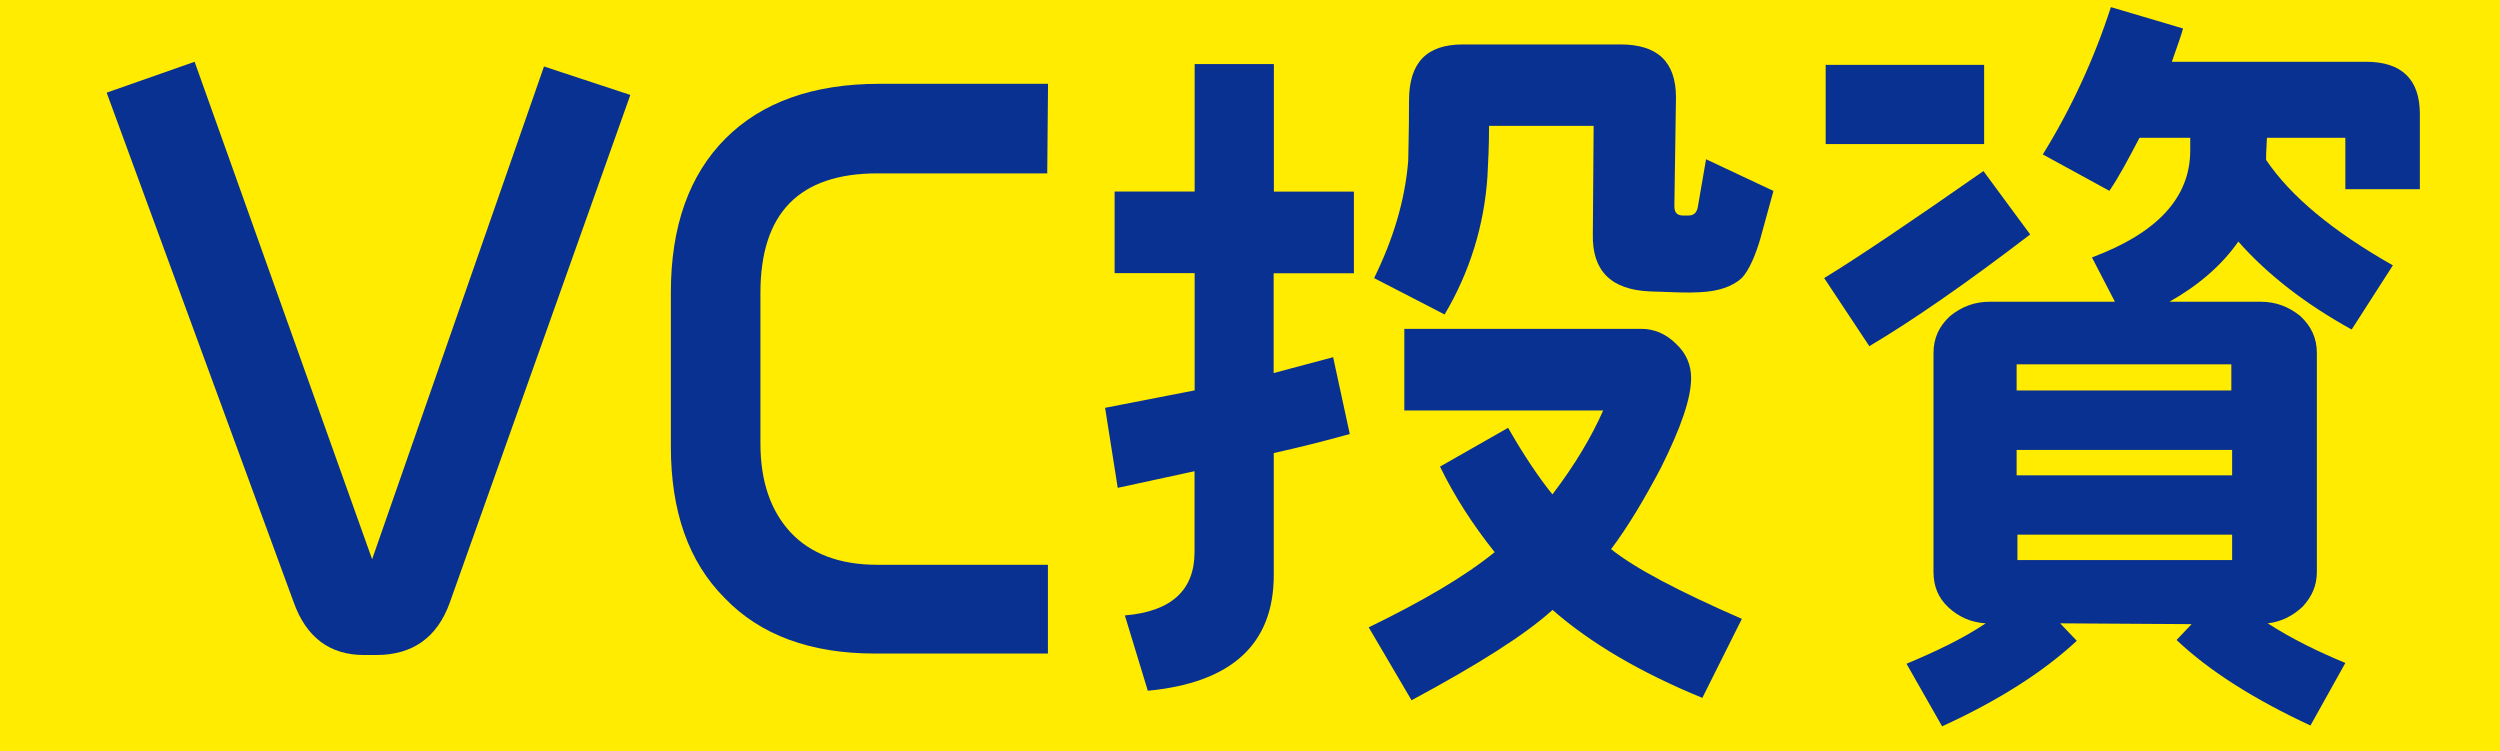
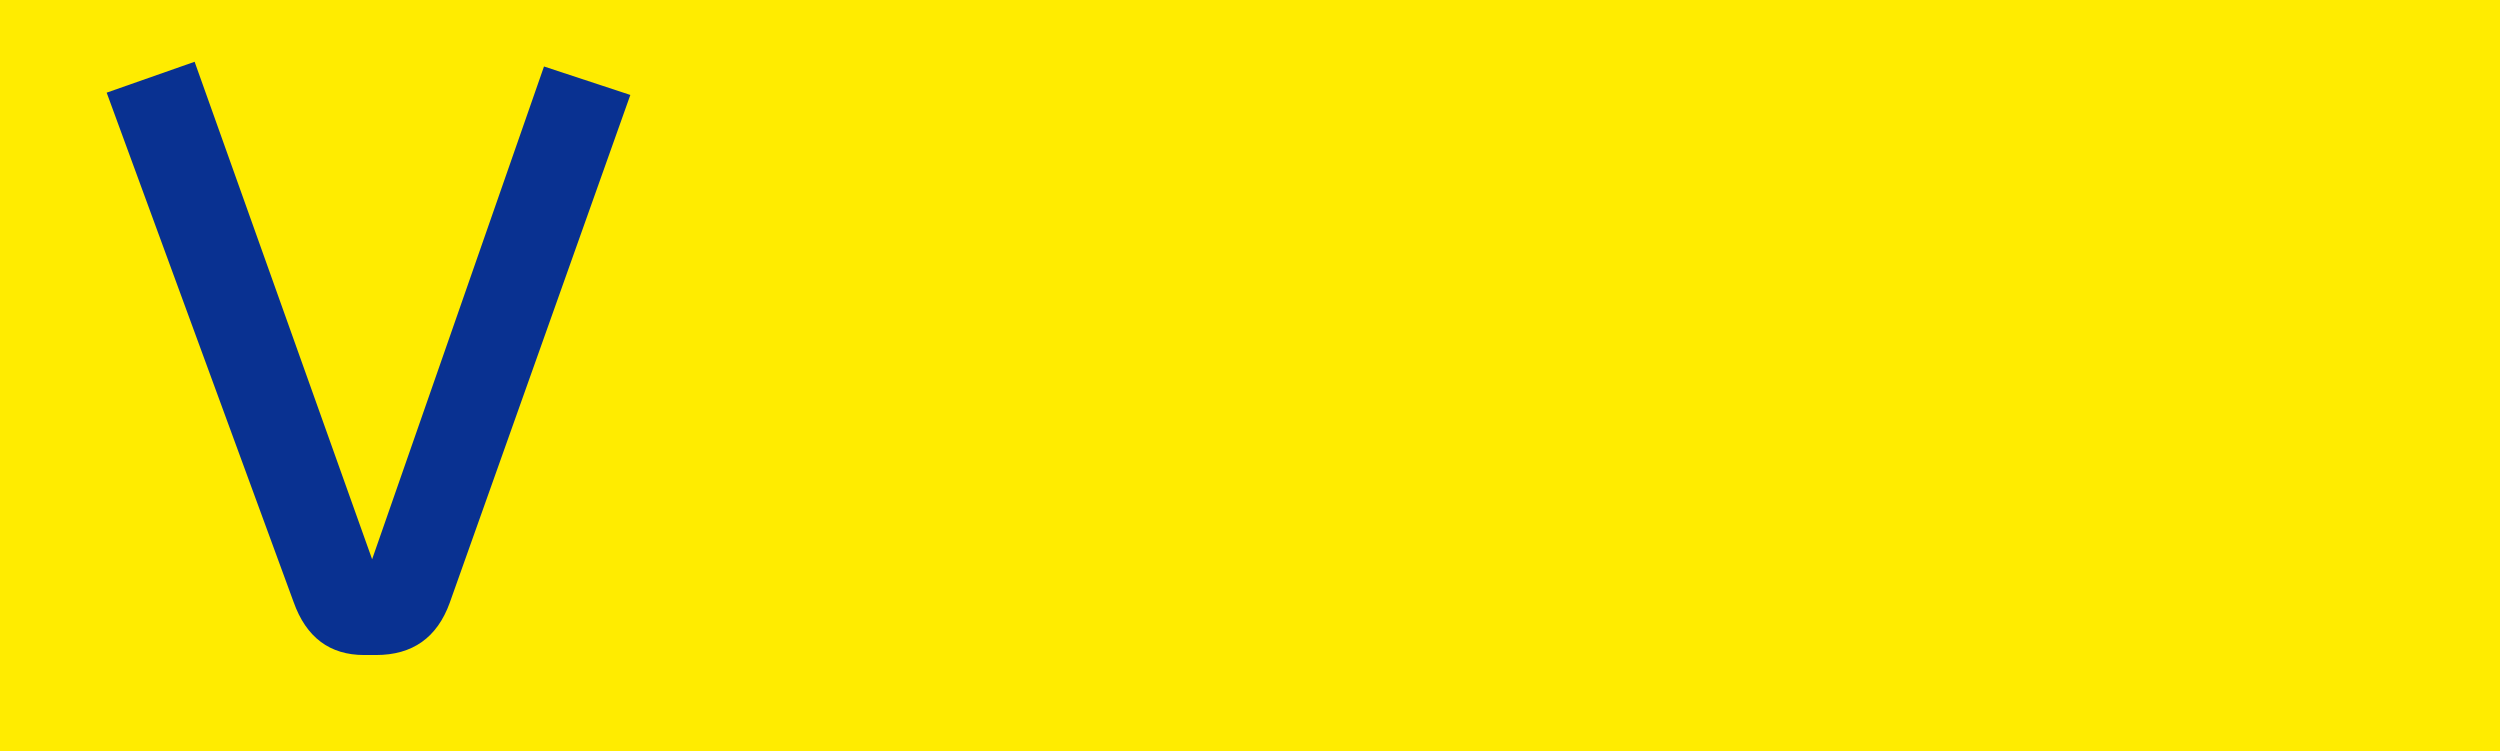
<svg xmlns="http://www.w3.org/2000/svg" id="_レイヤー_2" data-name="レイヤー 2" viewBox="0 0 217.74 65.42">
  <defs>
    <style>
      .cls-1 {
        fill: #093191;
      }

      .cls-2 {
        fill: #ffec00;
      }
    </style>
  </defs>
  <g id="_要素" data-name="要素">
    <g>
      <rect class="cls-2" width="217.74" height="65.42" />
      <g>
        <path class="cls-1" d="M39.17,52.5c-1.1,3.04-3.24,4.55-6.42,4.55h-1.04c-2.97,0-5.04-1.52-6.14-4.62L9.29,8.07l7.66-2.69,15.46,43.33L47.38,5.79l7.52,2.48-15.73,44.23Z" />
-         <path class="cls-1" d="M76.16,56.92c-5.52,0-9.94-1.59-13.04-4.83-3.17-3.17-4.69-7.59-4.69-13.18v-13.46c0-5.73,1.59-10.21,4.76-13.39,3.17-3.17,7.66-4.76,13.39-4.76h14.7l-.07,7.8h-14.77c-6.83,0-10.21,3.45-10.21,10.42v13.11c0,3.31.9,5.87,2.62,7.73,1.73,1.86,4.28,2.83,7.52,2.83h14.9v7.73h-15.11Z" />
-         <path class="cls-1" d="M110.93,23.8v8.69l5.18-1.38,1.45,6.69c-2.21.62-4.42,1.17-6.62,1.66v10.63c0,6-3.66,9.38-10.97,10.07l-2-6.56c4.07-.34,6.07-2.21,6.07-5.52v-7.04l-6.69,1.45-1.1-6.97,7.8-1.52v-10.21h-6.97v-7.11h6.97V5.58h6.9v11.11h6.97v7.11h-6.97ZM148.26,60.78c-5.38-2.21-9.73-4.76-13.04-7.66-2.35,2.14-6.49,4.76-12.28,7.87l-3.73-6.35c4.69-2.28,8.35-4.42,10.97-6.55-1.93-2.42-3.52-4.9-4.76-7.45l5.93-3.38c1.38,2.42,2.69,4.35,3.86,5.8,2-2.62,3.45-5.11,4.42-7.31h-17.32v-7.11h20.63c1.1,0,2.14.41,3.04,1.31.9.83,1.31,1.86,1.31,2.97,0,1.79-.9,4.35-2.62,7.8-1.45,2.76-2.9,5.18-4.35,7.11,2.07,1.66,5.87,3.66,11.39,6.07l-3.45,6.9ZM153.37,20.62c-.48,1.66-1.03,2.9-1.66,3.59-.83.76-2.07,1.17-3.66,1.24-1.03.07-2.41,0-4.35-.07-3.38-.14-5.04-1.79-4.97-4.97l.07-9.45h-9.11c0,1.72-.07,3.17-.14,4.42-.28,4.21-1.52,8.28-3.73,12.01l-6.14-3.17c1.66-3.38,2.69-6.76,2.97-10.21,0-.55.07-2.35.07-5.24,0-3.31,1.52-4.9,4.69-4.9h13.73c3.24,0,4.83,1.52,4.83,4.62l-.14,9.45c0,.55.21.83.76.83h.48c.48,0,.76-.28.83-.9l.69-4,5.87,2.76-1.1,4Z" />
-         <path class="cls-1" d="M162.81,30.15l-3.93-5.93c2.83-1.73,7.45-4.83,13.87-9.32l4.07,5.52c-5.59,4.28-10.28,7.52-14.01,9.73ZM172.81,12.55h-13.8v-6.9h13.8v6.9ZM210.76,16.48h-6.49v-4.48h-6.83l-.07,1.45v.48c2.14,3.17,5.8,6.21,11.04,9.18l-3.59,5.59c-4-2.21-7.31-4.76-9.87-7.66-1.45,2.07-3.45,3.8-6,5.24h7.94c1.31,0,2.42.41,3.45,1.24.97.9,1.45,1.93,1.45,3.24v19.04c0,1.17-.41,2.14-1.24,3.04-.9.83-1.86,1.31-3.04,1.45,2.14,1.38,4.42,2.48,6.76,3.45l-3.04,5.45c-4.9-2.28-8.83-4.76-11.66-7.45l1.31-1.38-11.45-.07,1.45,1.52c-2.97,2.76-6.9,5.24-11.73,7.45l-3.1-5.45c2.48-1.04,4.83-2.14,6.9-3.52-1.24-.07-2.35-.55-3.24-1.38-.9-.83-1.31-1.86-1.31-3.11v-19.04c0-1.31.48-2.35,1.45-3.24,1.03-.83,2.14-1.24,3.45-1.24h10.9l-2-3.86c5.73-2.14,8.56-5.24,8.56-9.32v-1.1h-4.42c-.9,1.72-1.73,3.31-2.62,4.62l-5.8-3.17c2.48-4,4.48-8.35,5.93-12.83l6.28,1.86c-.07.34-.41,1.31-.97,2.9h16.91c3.1,0,4.69,1.52,4.69,4.55v6.55ZM194.34,31.73h-18.7v2.28h18.7v-2.28ZM194.41,39.19h-18.77v2.21h18.77v-2.21ZM194.41,46.57h-18.7v2.21h18.7v-2.21Z" />
      </g>
    </g>
  </g>
</svg>